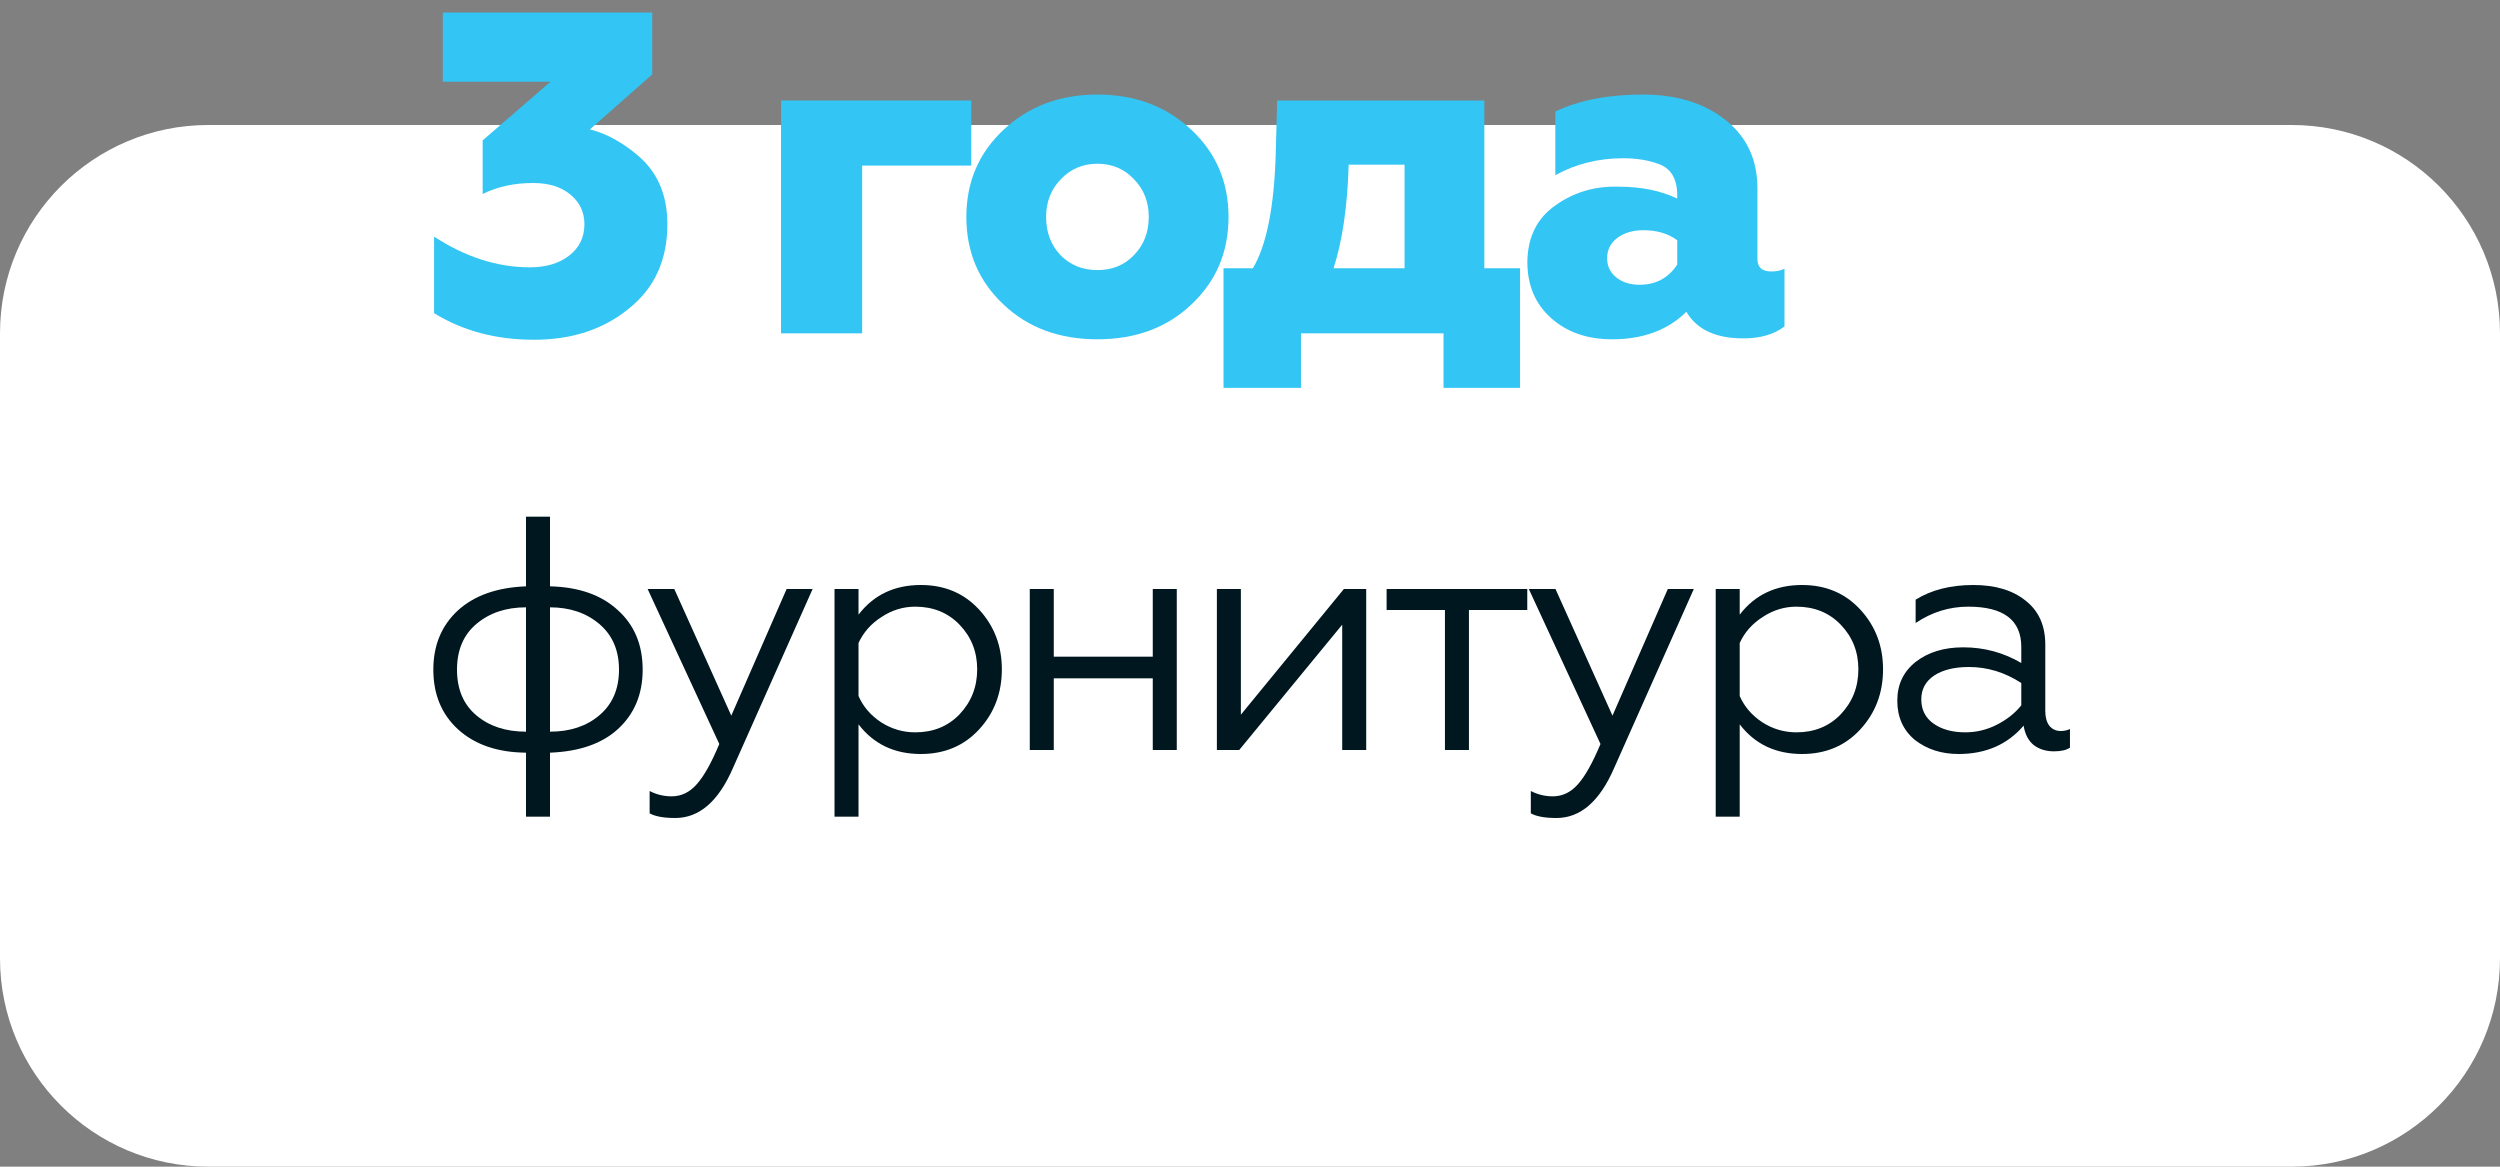
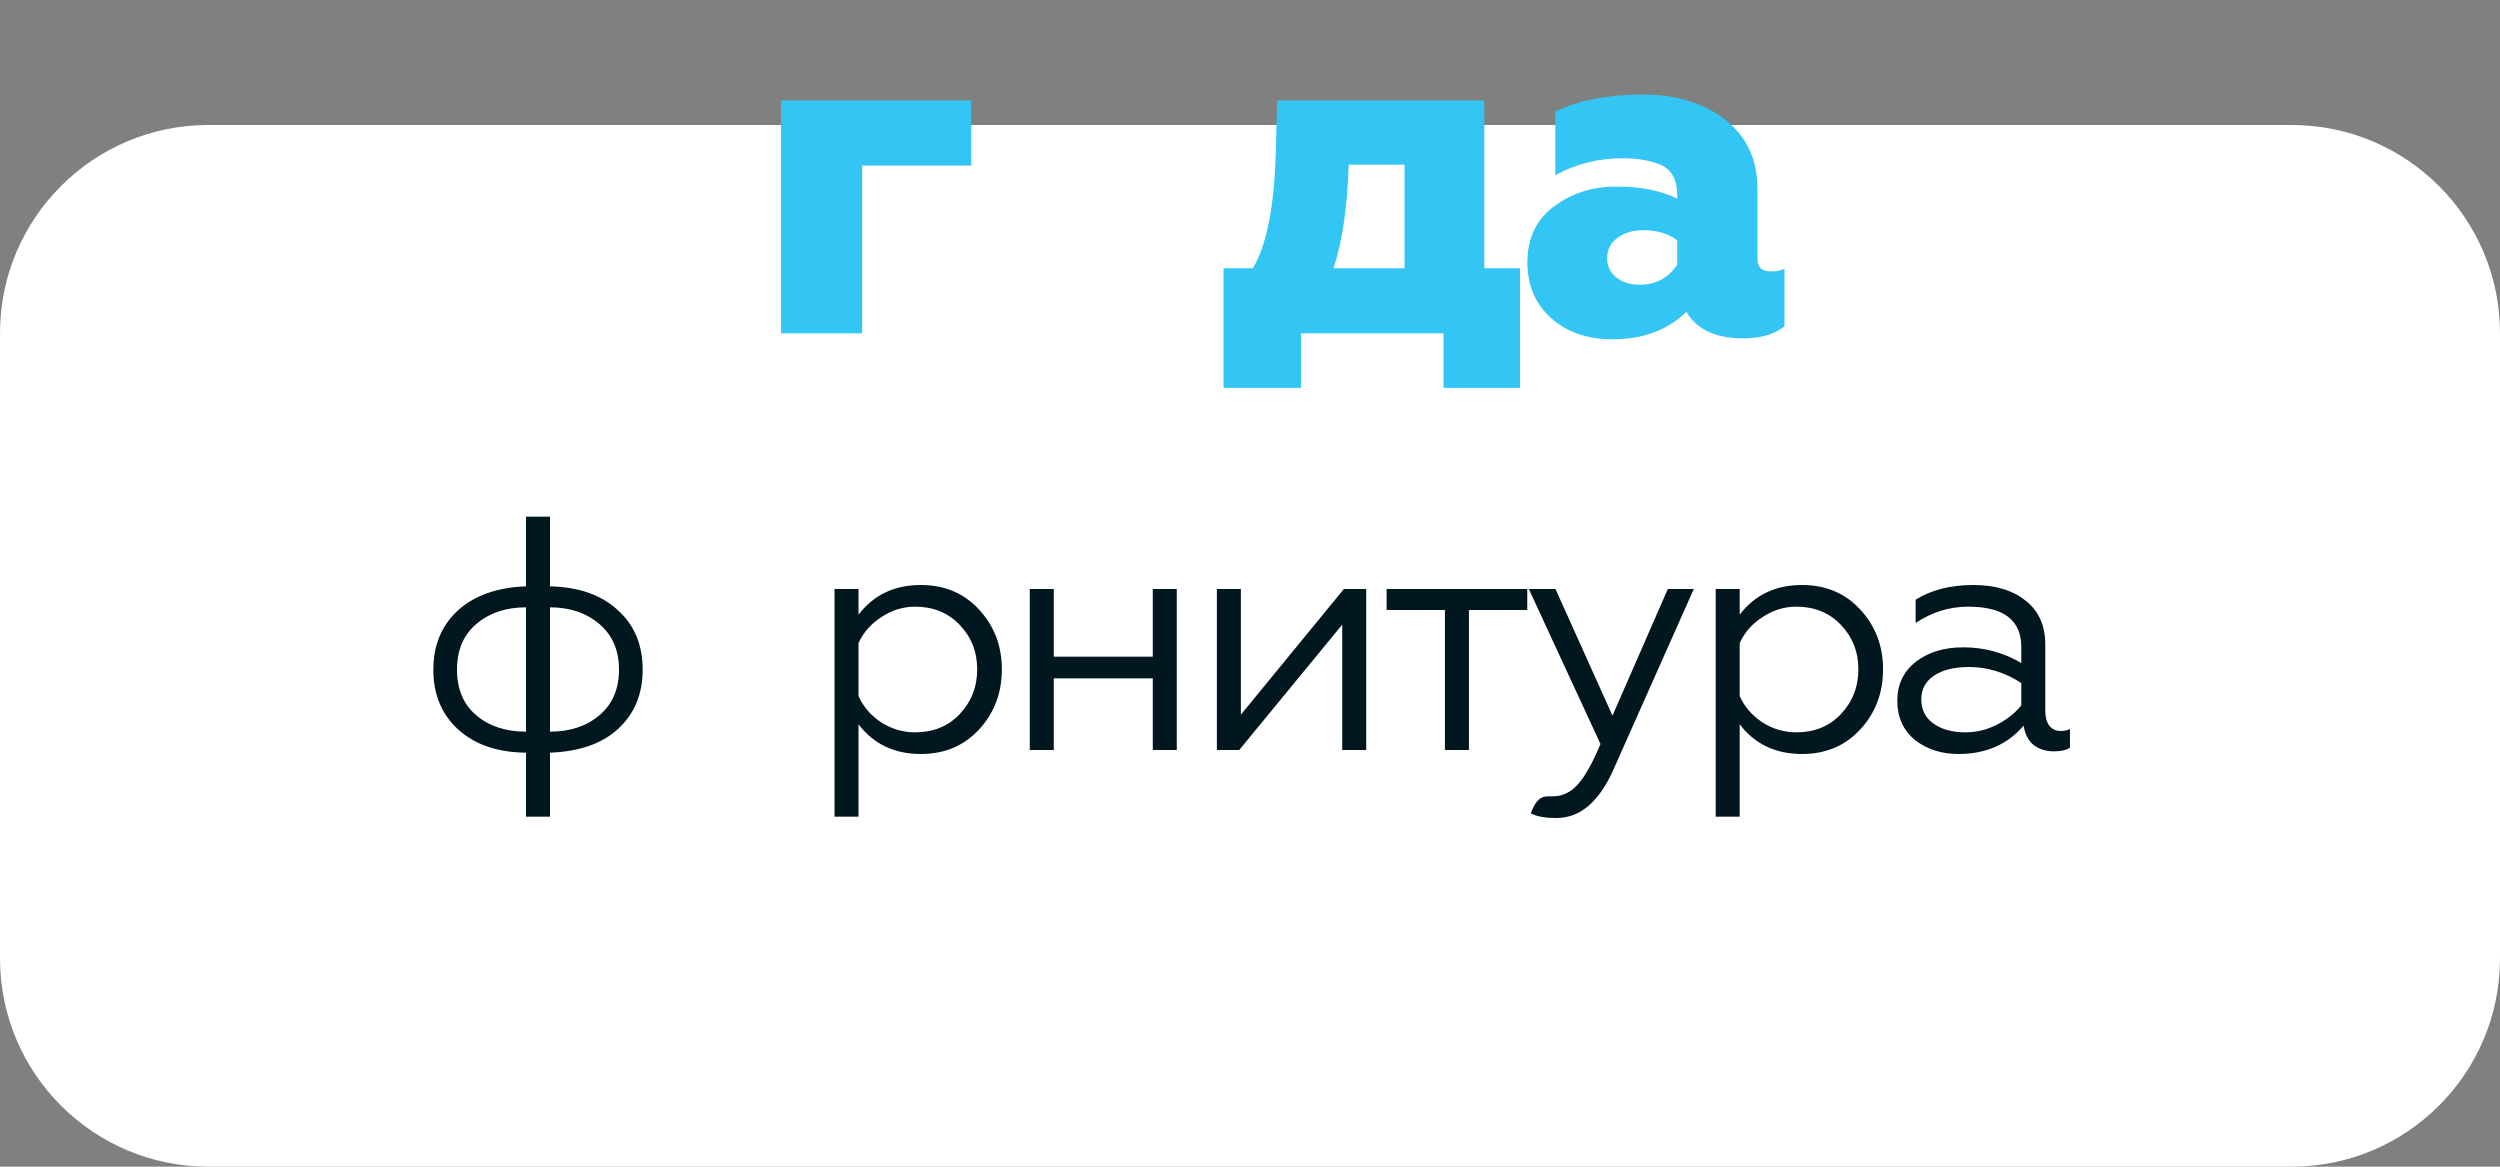
<svg xmlns="http://www.w3.org/2000/svg" width="120" height="56" viewBox="0 0 120 56" fill="none">
  <rect x="0" y="0" width="120" height="56" fill="#808080" stroke="none" />
  <path d="M0 16C0 10.477 4.477 6 10 6H110C115.523 6 120 10.477 120 16V46C120 51.523 115.523 56 110 56H10C4.477 56 0 51.523 0 46V16Z" fill="white" />
  <path d="M25.248 28.144V24.8H26.4V28.144C27.776 28.176 28.859 28.555 29.648 29.28C30.448 29.995 30.848 30.949 30.848 32.144C30.848 33.317 30.453 34.267 29.664 34.992C28.896 35.696 27.808 36.075 26.4 36.128V39.2H25.248V36.128C23.883 36.117 22.795 35.744 21.984 35.008C21.195 34.283 20.8 33.328 20.8 32.144C20.8 30.971 21.195 30.021 21.984 29.296C22.773 28.581 23.861 28.197 25.248 28.144ZM26.4 29.152V35.12C27.36 35.12 28.149 34.859 28.768 34.336C29.397 33.803 29.712 33.072 29.712 32.144C29.712 31.216 29.397 30.485 28.768 29.952C28.139 29.419 27.349 29.152 26.4 29.152ZM25.248 35.12V29.152C24.288 29.152 23.493 29.419 22.864 29.952C22.245 30.475 21.936 31.205 21.936 32.144C21.936 33.083 22.245 33.813 22.864 34.336C23.483 34.859 24.277 35.12 25.248 35.12Z" fill="#00171F" />
-   <path d="M32.414 39.264C31.859 39.264 31.448 39.189 31.182 39.04V37.968C31.512 38.139 31.864 38.224 32.238 38.224C32.707 38.224 33.112 38.027 33.454 37.632C33.795 37.248 34.153 36.608 34.526 35.712L31.086 28.272H32.366L35.102 34.352L37.758 28.272H39.006L35.182 36.864C34.489 38.464 33.566 39.264 32.414 39.264Z" fill="#00171F" />
  <path d="M41.209 34.768V39.2H40.057V28.272H41.209V29.504C41.934 28.555 42.931 28.08 44.201 28.08C45.342 28.08 46.276 28.475 47.001 29.264C47.726 30.053 48.089 31.008 48.089 32.128C48.089 33.259 47.726 34.219 47.001 35.008C46.276 35.797 45.342 36.192 44.201 36.192C42.931 36.192 41.934 35.717 41.209 34.768ZM41.209 30.864V33.408C41.433 33.92 41.795 34.341 42.297 34.672C42.798 34.992 43.342 35.152 43.929 35.152C44.793 35.152 45.502 34.864 46.057 34.288C46.622 33.691 46.905 32.971 46.905 32.128C46.905 31.285 46.622 30.571 46.057 29.984C45.502 29.408 44.793 29.12 43.929 29.12C43.353 29.12 42.814 29.285 42.313 29.616C41.812 29.936 41.444 30.352 41.209 30.864Z" fill="#00171F" />
  <path d="M50.581 36H49.429V28.272H50.581V31.52H55.333V28.272H56.485V36H55.333V32.56H50.581V36Z" fill="#00171F" />
  <path d="M59.482 36H58.41V28.272H59.562V34.304L64.506 28.272H65.578V36H64.426V29.984L59.482 36Z" fill="#00171F" />
  <path d="M70.509 36H69.357V29.28H66.557V28.272H73.309V29.28H70.509V36Z" fill="#00171F" />
-   <path d="M74.711 39.264C74.156 39.264 73.745 39.189 73.479 39.04V37.968C73.809 38.139 74.161 38.224 74.535 38.224C75.004 38.224 75.409 38.027 75.751 37.632C76.092 37.248 76.449 36.608 76.823 35.712L73.383 28.272H74.663L77.399 34.352L80.055 28.272H81.303L77.479 36.864C76.785 38.464 75.863 39.264 74.711 39.264Z" fill="#00171F" />
+   <path d="M74.711 39.264C74.156 39.264 73.745 39.189 73.479 39.04C73.809 38.139 74.161 38.224 74.535 38.224C75.004 38.224 75.409 38.027 75.751 37.632C76.092 37.248 76.449 36.608 76.823 35.712L73.383 28.272H74.663L77.399 34.352L80.055 28.272H81.303L77.479 36.864C76.785 38.464 75.863 39.264 74.711 39.264Z" fill="#00171F" />
  <path d="M83.506 34.768V39.2H82.354V28.272H83.506V29.504C84.231 28.555 85.228 28.08 86.498 28.08C87.639 28.08 88.572 28.475 89.298 29.264C90.023 30.053 90.386 31.008 90.386 32.128C90.386 33.259 90.023 34.219 89.298 35.008C88.572 35.797 87.639 36.192 86.498 36.192C85.228 36.192 84.231 35.717 83.506 34.768ZM83.506 30.864V33.408C83.73 33.92 84.092 34.341 84.594 34.672C85.095 34.992 85.639 35.152 86.226 35.152C87.09 35.152 87.799 34.864 88.354 34.288C88.919 33.691 89.202 32.971 89.202 32.128C89.202 31.285 88.919 30.571 88.354 29.984C87.799 29.408 87.09 29.12 86.226 29.12C85.65 29.12 85.111 29.285 84.61 29.616C84.108 29.936 83.74 30.352 83.506 30.864Z" fill="#00171F" />
  <path d="M94.334 35.152C94.867 35.152 95.374 35.029 95.854 34.784C96.334 34.539 96.723 34.229 97.022 33.856V32.784C96.232 32.272 95.395 32.016 94.51 32.016C93.806 32.016 93.246 32.155 92.83 32.432C92.424 32.709 92.222 33.088 92.222 33.568C92.222 34.069 92.419 34.459 92.814 34.736C93.208 35.013 93.715 35.152 94.334 35.152ZM94.014 36.192C93.192 36.192 92.494 35.968 91.918 35.52C91.352 35.051 91.07 34.421 91.07 33.632C91.07 32.853 91.368 32.229 91.966 31.76C92.563 31.301 93.32 31.072 94.238 31.072C95.24 31.072 96.168 31.323 97.022 31.824V31.056C97.022 29.765 96.174 29.12 94.478 29.12C93.571 29.12 92.728 29.381 91.95 29.904V28.784C92.707 28.315 93.63 28.08 94.718 28.08C95.774 28.08 96.611 28.331 97.23 28.832C97.859 29.323 98.174 30.027 98.174 30.944V34.128C98.174 34.427 98.238 34.661 98.366 34.832C98.504 35.003 98.686 35.088 98.91 35.088C99.08 35.088 99.23 35.056 99.358 34.992V35.888C99.187 36.005 98.931 36.064 98.59 36.064C98.206 36.064 97.88 35.963 97.614 35.76C97.358 35.547 97.198 35.237 97.134 34.832C96.355 35.739 95.315 36.192 94.014 36.192Z" fill="#00171F" />
-   <path d="M20.836 15.032V11.358C22.347 12.341 23.879 12.832 25.434 12.832C26.197 12.832 26.82 12.649 27.304 12.282C27.803 11.901 28.052 11.395 28.052 10.764C28.052 10.177 27.825 9.701 27.37 9.334C26.93 8.967 26.336 8.784 25.588 8.784C24.679 8.784 23.872 8.96 23.168 9.312V6.738L26.424 3.922H21.254V0.6H31.308V3.57L28.316 6.21C29.123 6.415 29.907 6.848 30.67 7.508C31.579 8.3 32.034 9.385 32.034 10.764C32.034 12.48 31.418 13.829 30.186 14.812C28.969 15.809 27.451 16.308 25.632 16.308C23.813 16.308 22.215 15.883 20.836 15.032Z" fill="#33C5F3" />
  <path d="M41.384 16H37.49V4.824H46.62V7.948H41.384V16Z" fill="#33C5F3" />
-   <path d="M55.141 10.412C55.141 9.693 54.906 9.092 54.437 8.608C53.968 8.109 53.381 7.86 52.677 7.86C51.973 7.86 51.386 8.109 50.917 8.608C50.447 9.092 50.213 9.693 50.213 10.412C50.213 11.145 50.44 11.754 50.895 12.238C51.364 12.722 51.958 12.964 52.677 12.964C53.395 12.964 53.982 12.722 54.437 12.238C54.906 11.754 55.141 11.145 55.141 10.412ZM57.187 14.614C56.014 15.729 54.51 16.286 52.677 16.286C50.843 16.286 49.34 15.729 48.167 14.614C46.979 13.499 46.385 12.099 46.385 10.412C46.385 8.74 46.979 7.347 48.167 6.232C49.37 5.103 50.873 4.538 52.677 4.538C54.481 4.538 55.984 5.103 57.187 6.232C58.375 7.347 58.969 8.74 58.969 10.412C58.969 12.099 58.375 13.499 57.187 14.614Z" fill="#33C5F3" />
  <path d="M62.447 18.618H58.73V12.876H60.138C60.797 11.776 61.164 9.928 61.237 7.332L61.303 4.824H71.248V12.876H72.963V18.618H69.29V16H62.447V18.618ZM64.01 12.876H67.419V7.904H64.736C64.677 9.913 64.435 11.571 64.01 12.876Z" fill="#33C5F3" />
  <path d="M77.383 16.286C76.18 16.286 75.198 15.941 74.435 15.252C73.687 14.577 73.313 13.683 73.313 12.568C73.328 11.38 73.775 10.478 74.655 9.862C75.535 9.231 76.54 8.931 77.669 8.96C78.769 8.96 79.715 9.151 80.507 9.532V9.378C80.507 8.571 80.199 8.065 79.583 7.86C79.099 7.684 78.542 7.596 77.911 7.596C76.723 7.596 75.638 7.867 74.655 8.41V5.352C75.799 4.809 77.2 4.538 78.857 4.538C80.485 4.538 81.812 4.949 82.839 5.77C83.851 6.577 84.357 7.669 84.357 9.048V12.436C84.357 12.832 84.577 13.03 85.017 13.03C85.281 13.03 85.494 12.986 85.655 12.898V15.67C85.156 16.051 84.496 16.242 83.675 16.242C82.355 16.242 81.446 15.817 80.947 14.966C80.052 15.846 78.864 16.286 77.383 16.286ZM78.703 13.668C79.48 13.668 80.082 13.345 80.507 12.7V11.534C80.082 11.211 79.539 11.05 78.879 11.05C78.38 11.05 77.962 11.175 77.625 11.424C77.302 11.673 77.141 11.996 77.141 12.392C77.141 12.773 77.288 13.081 77.581 13.316C77.874 13.551 78.248 13.668 78.703 13.668Z" fill="#33C5F3" />
</svg>